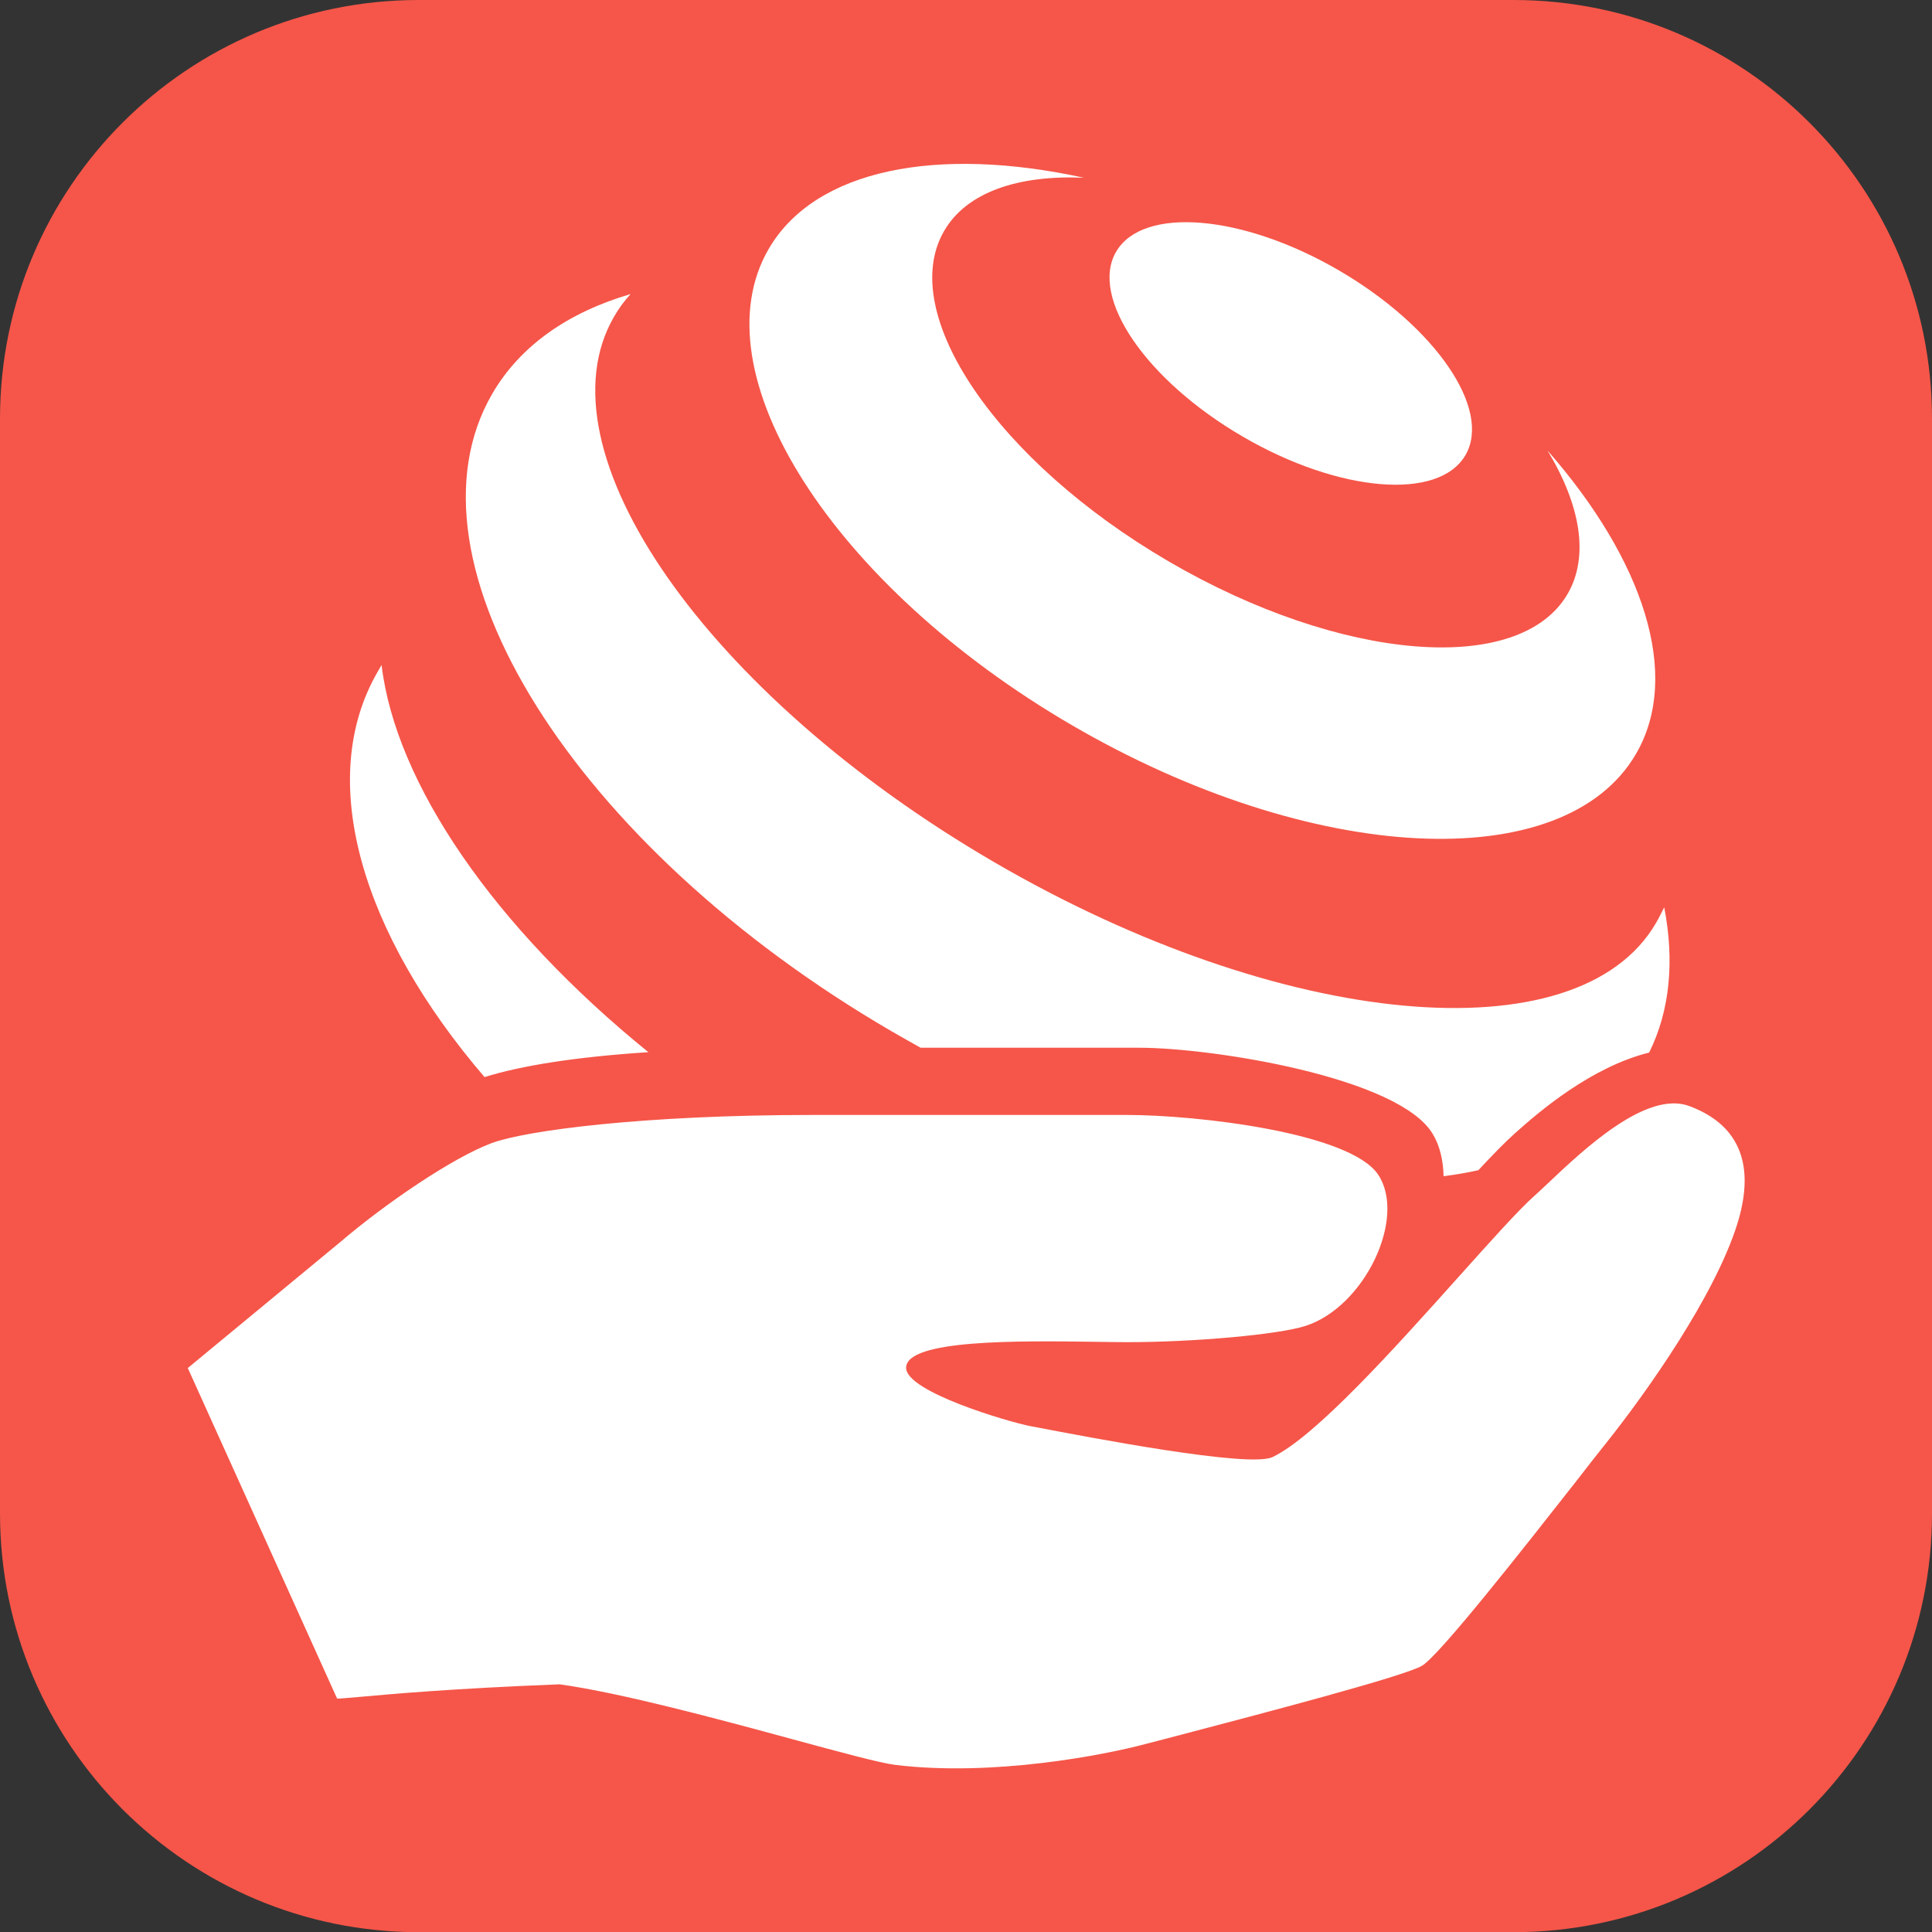
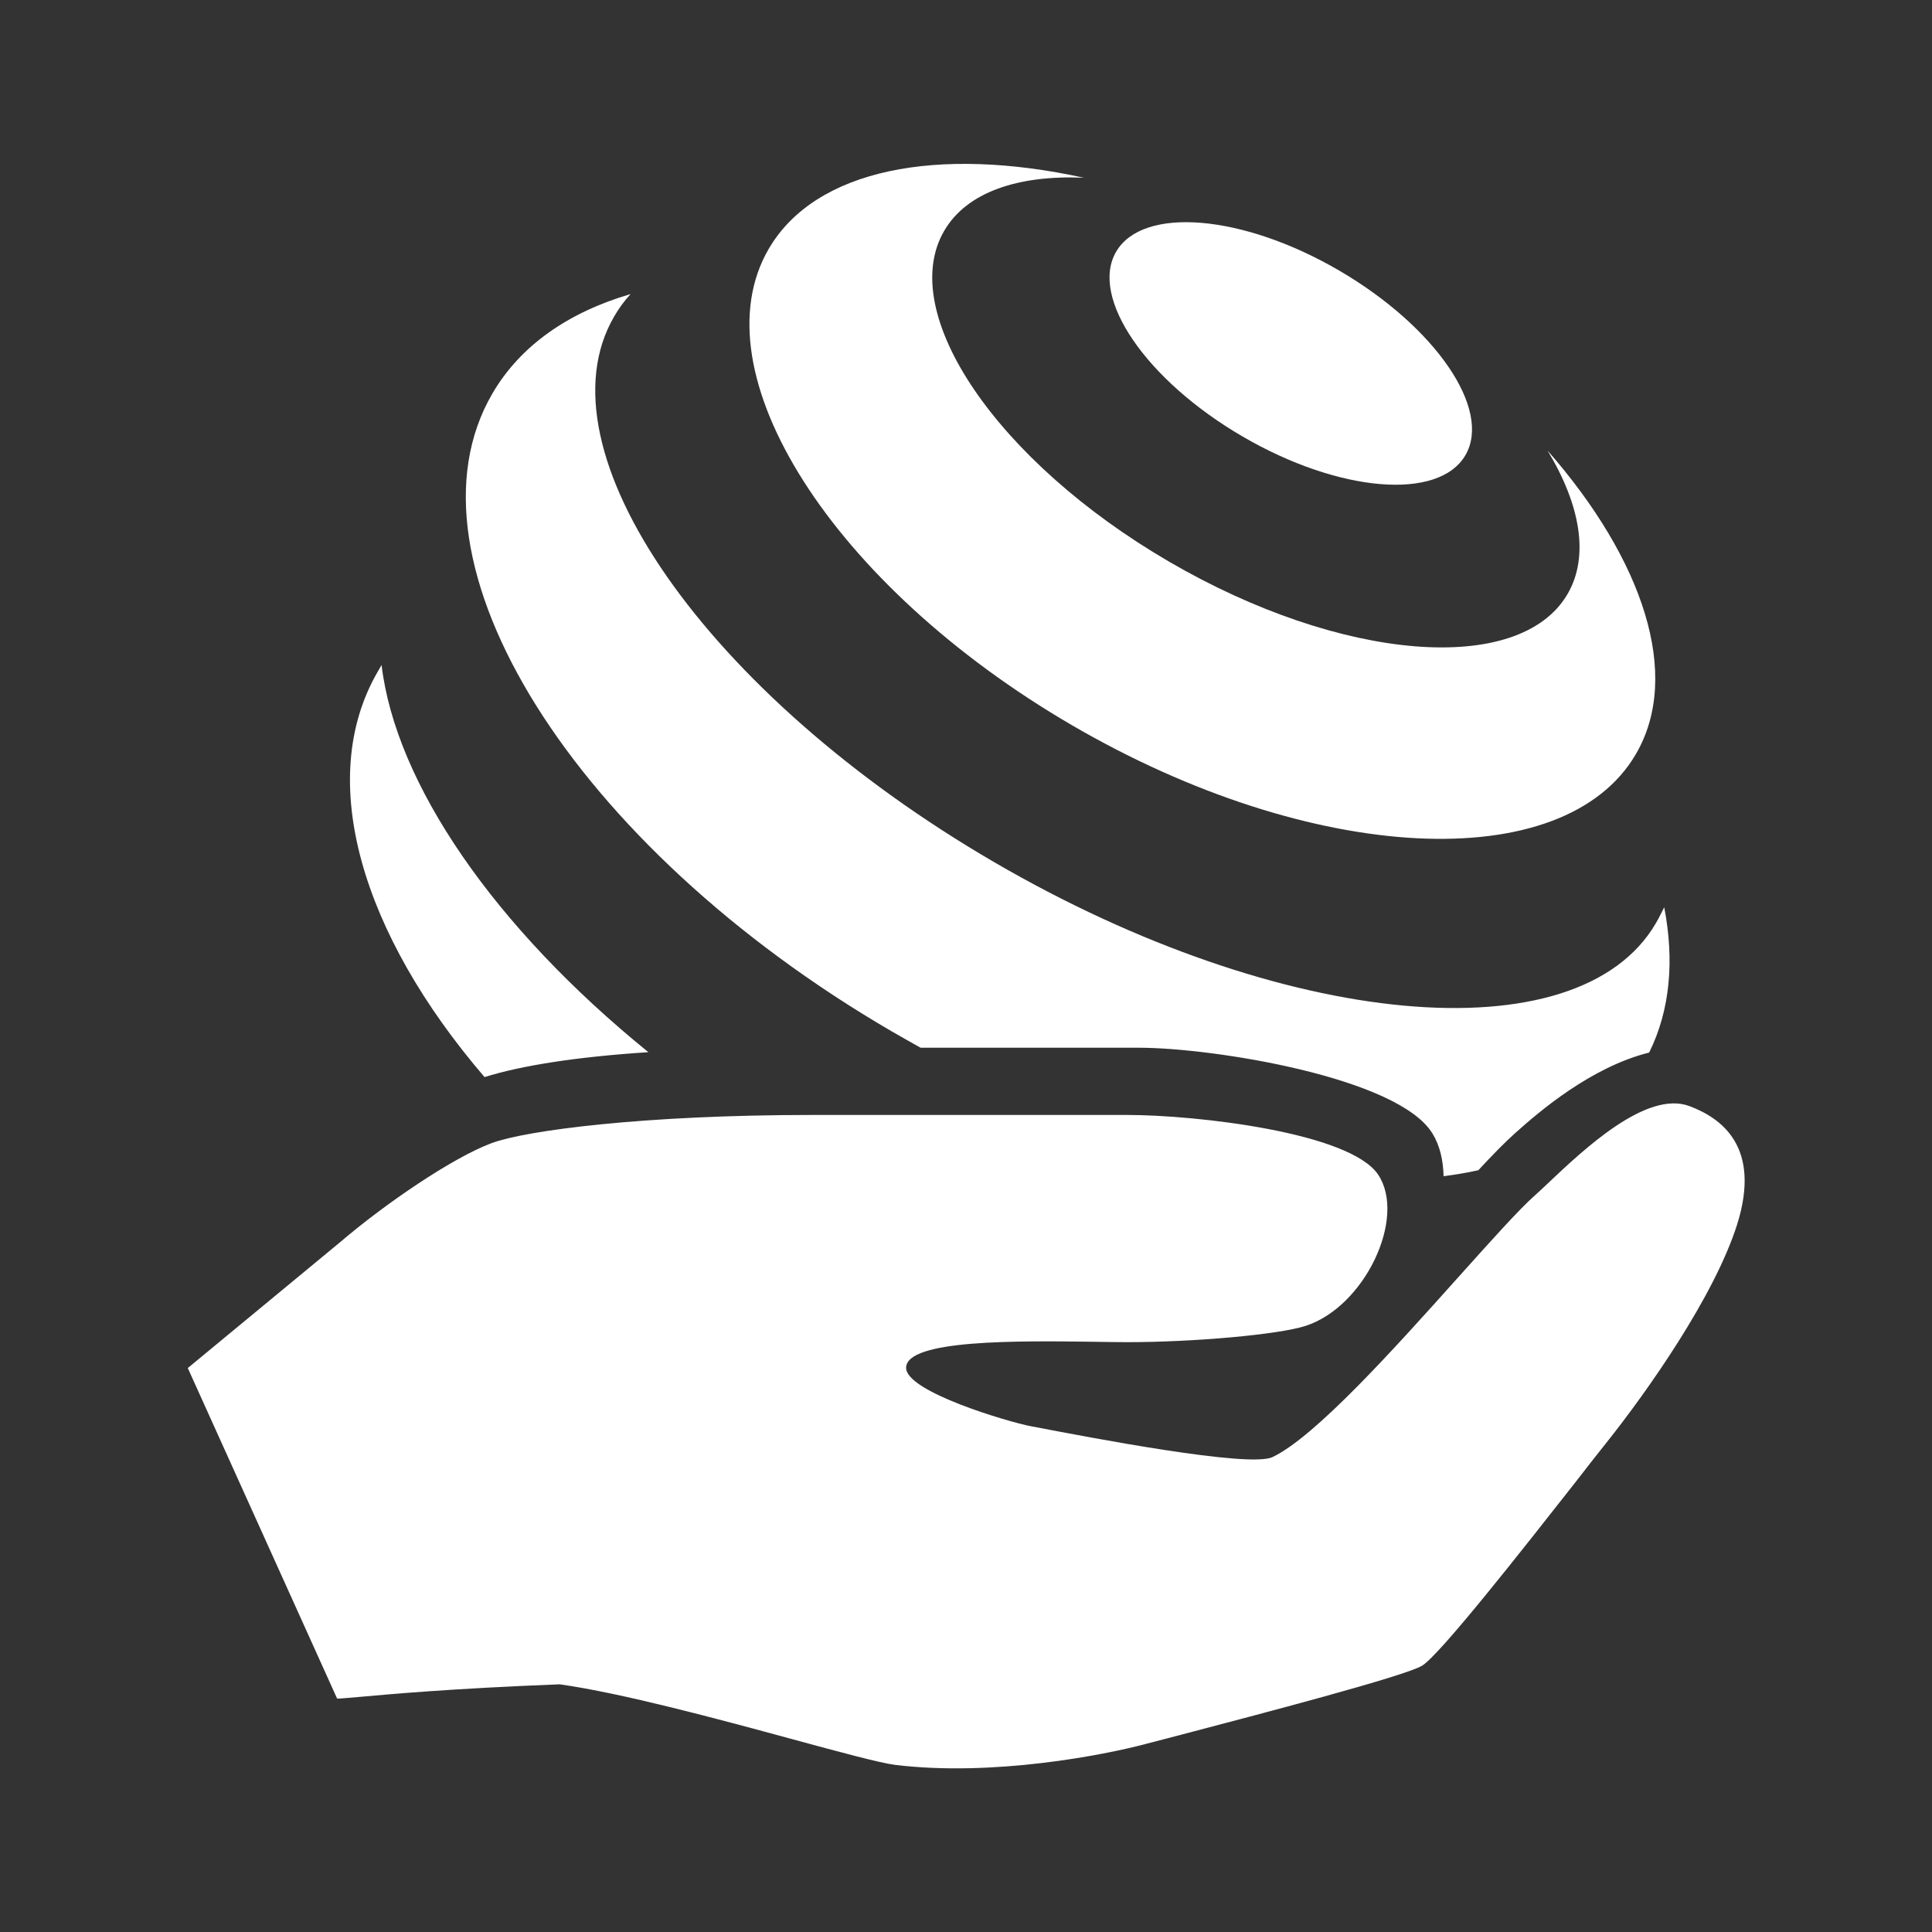
<svg xmlns="http://www.w3.org/2000/svg" version="1.1" id="Layer_1" x="0px" y="0px" viewBox="0 0 1000 1000" style="enable-background:new 0 0 1000 1000;" xml:space="preserve">
  <rect x="0" y="0" width="1000" height="1000" fill="#333333" stroke="none" />
  <style type="text/css">
	.st0{fill:#F55649;}
	.st1{fill-rule:evenodd;clip-rule:evenodd;fill:#FFFFFF;}
</style>
-   <path class="st0" d="M0,216.7C0,97,97,0,216.7,0h566.7C903,0,1000,97,1000,216.7v566.7c0,119.7-97,216.7-216.7,216.7H216.7  C97,1000,0,903,0,783.3V216.7z" />
  <path class="st1" d="M605.1,290.7c89.1,51.9,181.5,59.4,206.3,16.7c11.3-19.5,6.6-46.1-10.4-74.2c49.6,56.6,69.5,116.2,45.8,157  c-37.2,64-167.9,57.4-291.9-14.8c-124-72.2-194.3-182.6-157-246.6c24.2-41.5,87.6-53.3,163.1-36.8c-34.1-1.5-60.7,7.5-72.3,27.5  C463.9,162.1,516,238.8,605.1,290.7z M857.1,477.8c-40.3,69.3-193.7,55.1-342.6-31.6c-148.9-86.7-237-213.2-196.6-282.4  c2.4-4.2,5.2-8,8.5-11.6c-32.1,9.4-57.1,26.6-71.6,51.6c-50.3,86.5,42.2,234.2,206.7,330c5,2.9,10,5.7,15,8.5h113  c38.2,0,134.4,15.3,152,44.5c3.8,6.2,5.5,13.8,5.7,22c6.2-0.8,12.2-1.8,18-3.1c7.4-8,13.8-14.5,18.7-18.9  c12.9-11.6,39.7-34.5,69.7-42c10.9-22,13.1-47.7,7.8-75.2C860,472.3,858.7,475.1,857.1,477.8z M197.5,344.2  c7.3,61.3,58.2,135.6,138.1,200.4c-38.1,2.5-65.9,7-84.8,12.9c-63.5-74-87.8-154-55.2-210C196.2,346.4,196.9,345.3,197.5,344.2z   M643.1,225.9c49.9,29.1,101.6,33.4,115.4,9.7s-15.5-66.5-65.4-95.6c-49.9-29.1-101.6-33.4-115.4-9.7  C563.9,154,593.2,196.8,643.1,225.9z M174.5,879.2L97.2,708.1l78.9-65.2c23.4-20,58.2-43.7,78.3-51.2c17.7-6.6,78.7-14.6,165.8-14.6  h163.2c36,0,115.6,9.1,130,31c14.7,22.3-7,68.3-37.7,78.2c-14,4.5-57.7,8.4-92.3,8.4c-5,0-10.9-0.1-17.3-0.2  c-38.7-0.5-97.1-1.3-97.1,13.5c0,12.4,53,28,64.5,30.2l1.1,0.2c29.8,5.7,111.9,21.5,124,15.8c22.2-10.5,63.4-56.5,96.1-93  c16.8-18.7,31.3-35,39.9-42.6c2-1.8,4.4-4,7.1-6.6c17.9-16.9,50.5-47.8,72.7-39.5c16.3,6.1,37.5,20.8,24.7,61.4  c-11.8,37.1-46.3,86.1-67.9,113.2c-4.1,5.1-9.5,12-15.6,19.9c-27.5,35-70.5,89.8-79.6,95.2c-9.3,5.5-84.4,25.1-124.3,35.6  c-7.9,2.1-14.5,3.8-18.8,4.9c-21,5.6-78.7,17-129.6,10.8c-7.8-1-28.2-6.5-53.2-13.3c-38.6-10.5-88.3-23.9-120.4-28.4  c-56.5,2.2-87.8,5.1-103.4,6.5C180.1,878.8,176.4,879.2,174.5,879.2z" />
</svg>